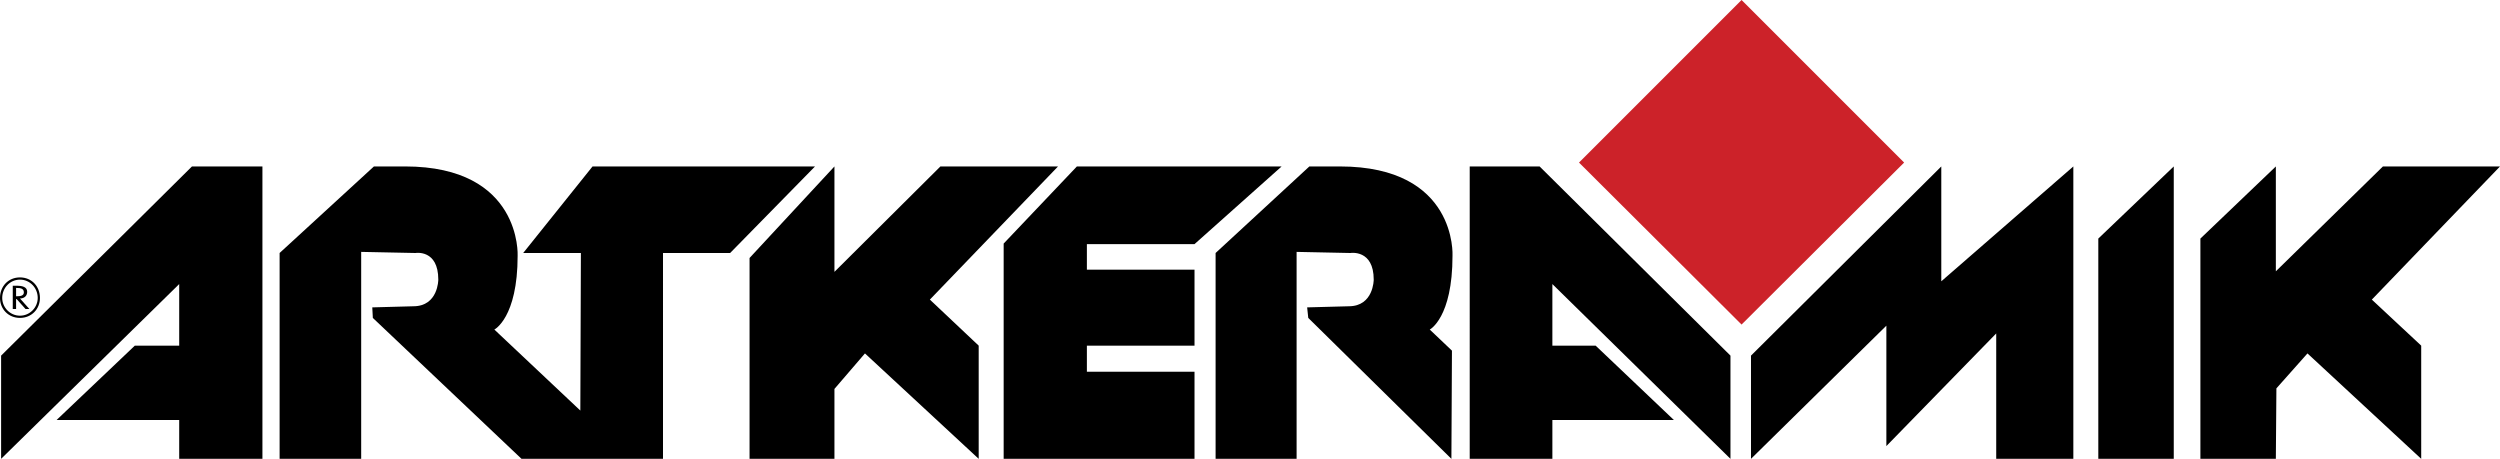
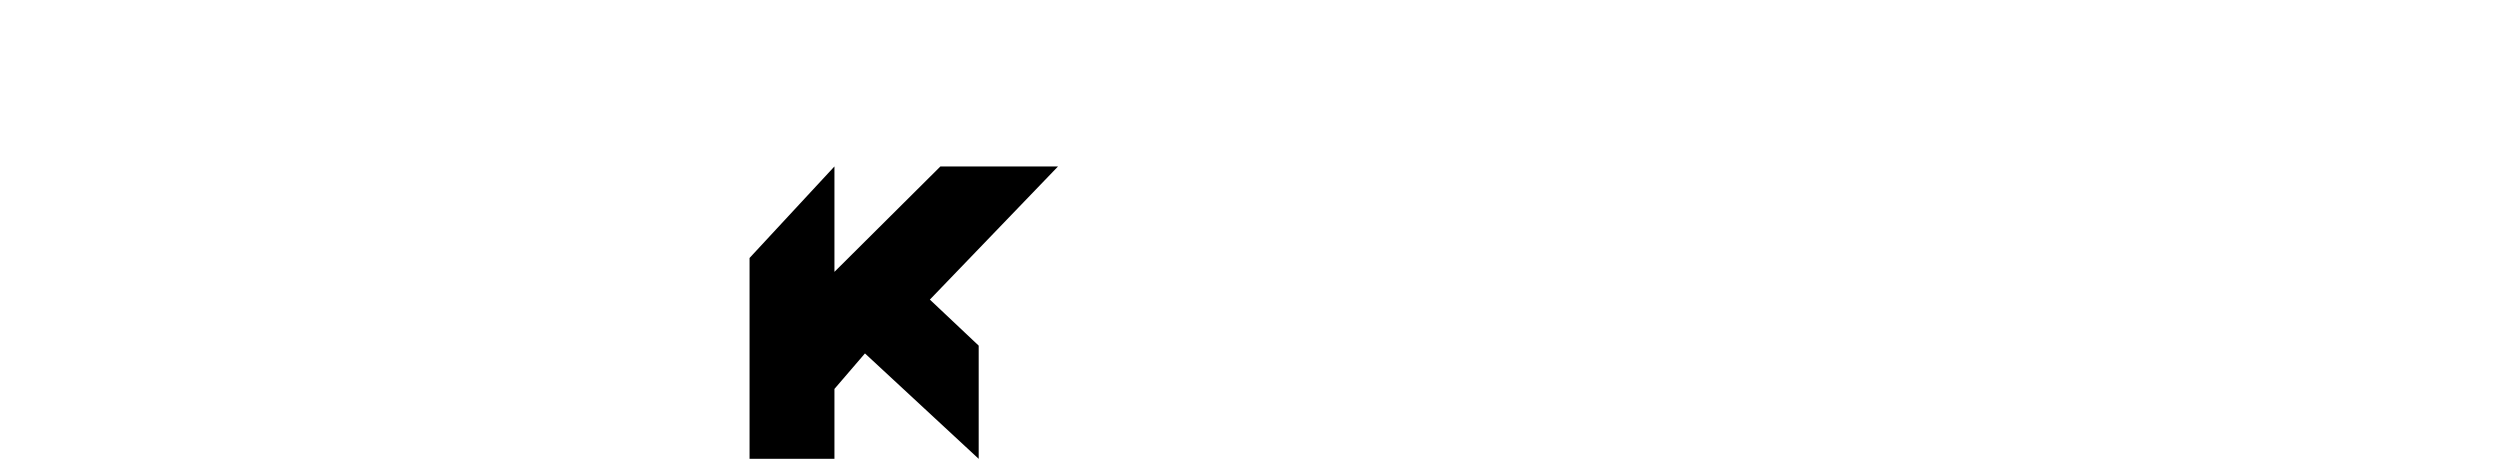
<svg xmlns="http://www.w3.org/2000/svg" viewBox="0 0 324.433 59.544">
  <title>artkeram - SVG vector logo - www.oklogos.com</title>
  <g fill-rule="evenodd" clip-rule="evenodd">
-     <path d="M.144 46.151v13.393l23.112-22.68v7.992h-5.76L7.344 54.504h15.912v5.04h10.8V21.6h-9.144L.144 46.151zM224.568 46.151v13.393l-23.112-22.68v7.992h5.616l10.152 9.648h-15.768v5.04h-10.727V21.6h9.071l24.768 24.551zM36.288 59.544h10.584V32.688l7.056.145s2.952-.504 2.952 3.456c0 0 0 3.456-3.24 3.456l-5.328.144.072 1.368L67.68 59.544h18.36V32.832h8.712L105.768 21.6H76.896l-9 11.232h7.488l-.072 20.448-11.16-10.513s3.023-1.512 3.023-9.575c0 0 .576-11.593-14.616-11.593h-4.032l-12.24 11.232v26.713h.001zM188.424 45.504l-2.88-2.736s2.952-1.512 2.952-9.575c0 0 .647-11.593-14.616-11.593h-3.96l-12.168 11.232v26.712h10.512V32.688l6.984.145s3.024-.504 3.024 3.456c0 0 0 3.456-3.24 3.456l-5.4.144.145 1.368 18.576 18.288.071-14.041z" />
    <path d="M97.272 59.544h11.016v-9.072l3.96-4.608 14.76 13.68V44.856l-6.336-5.976 16.632-17.28H122.04l-13.752 13.68V21.6L97.272 33.479v26.065z" />
-     <path d="M130.248 31.608l9.504-10.008h26.568l-11.304 10.08h-13.968v3.312h13.968v9.864h-13.968v3.384h13.968v11.304h-24.768V31.608zM227.232 46.151L251.928 21.6v14.904L269.064 21.6v37.944h-10.008V43.271L244.8 57.888V42.264l-17.568 17.28V46.151zM282.096 21.6v37.944h-9.792V30.96l9.792-9.36zM295.416 50.399l4.032-4.535 14.76 13.68V44.856L307.8 38.88l16.633-17.28H309.24l-13.896 13.608V21.6l-9.792 9.36v28.584h9.792l.072-9.145z" />
-     <path fill="#cc2229" d="M247.104 21.096L226.008 0l-21.096 21.096 21.096 21.024 21.096-21.024z" />
-     <path d="M2.088 40.104h-.432V37.08h.504c.72 0 1.368.144 1.368.792 0 .504-.36.863-.937.863l1.224 1.368h-.503L2.16 38.808h-.072v1.296zm0-1.656h.072c.504 0 .936-.072.936-.504 0-.504-.432-.576-.936-.576h-.072v1.08z" />
-     <path d="M2.592 40.968c1.296 0 2.304-1.08 2.304-2.304 0-1.296-1.008-2.376-2.304-2.376-1.296 0-2.304 1.08-2.304 2.376 0 1.224 1.008 2.304 2.304 2.304zm0 .288c1.512 0 2.592-1.152 2.592-2.592 0-1.513-1.08-2.664-2.592-2.664S0 37.151 0 38.664c0 1.44 1.08 2.592 2.592 2.592z" />
  </g>
</svg>